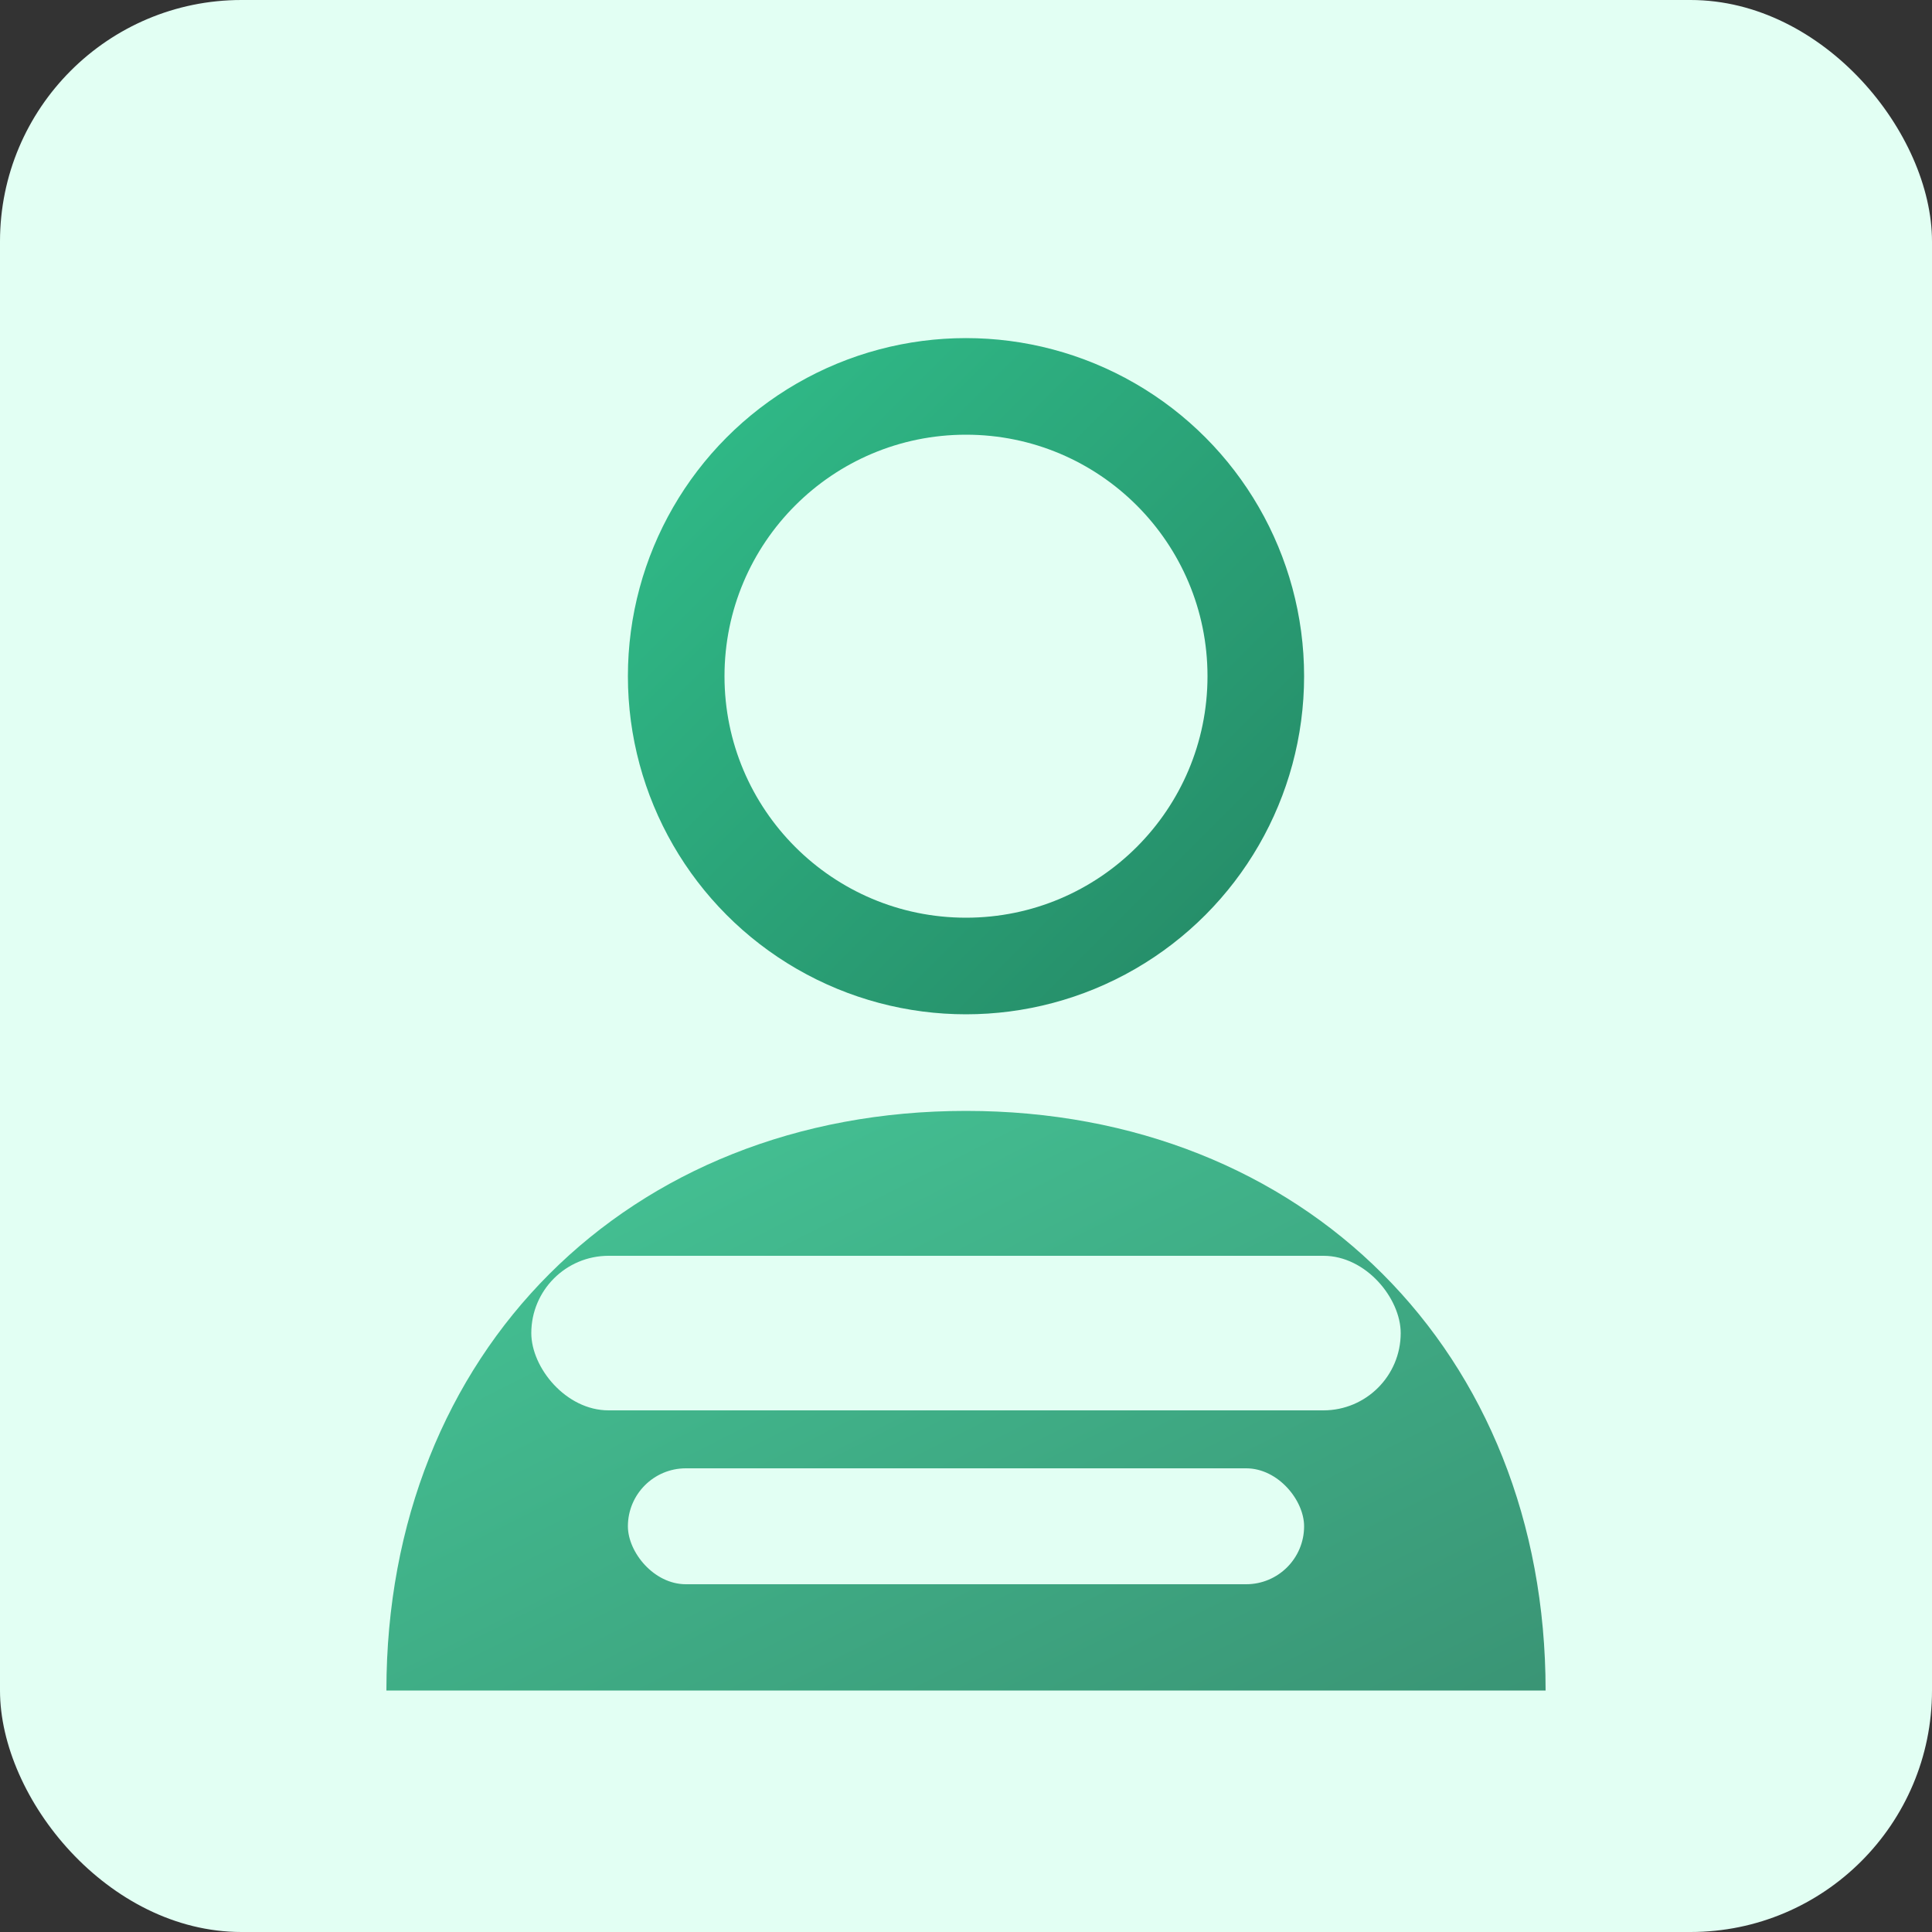
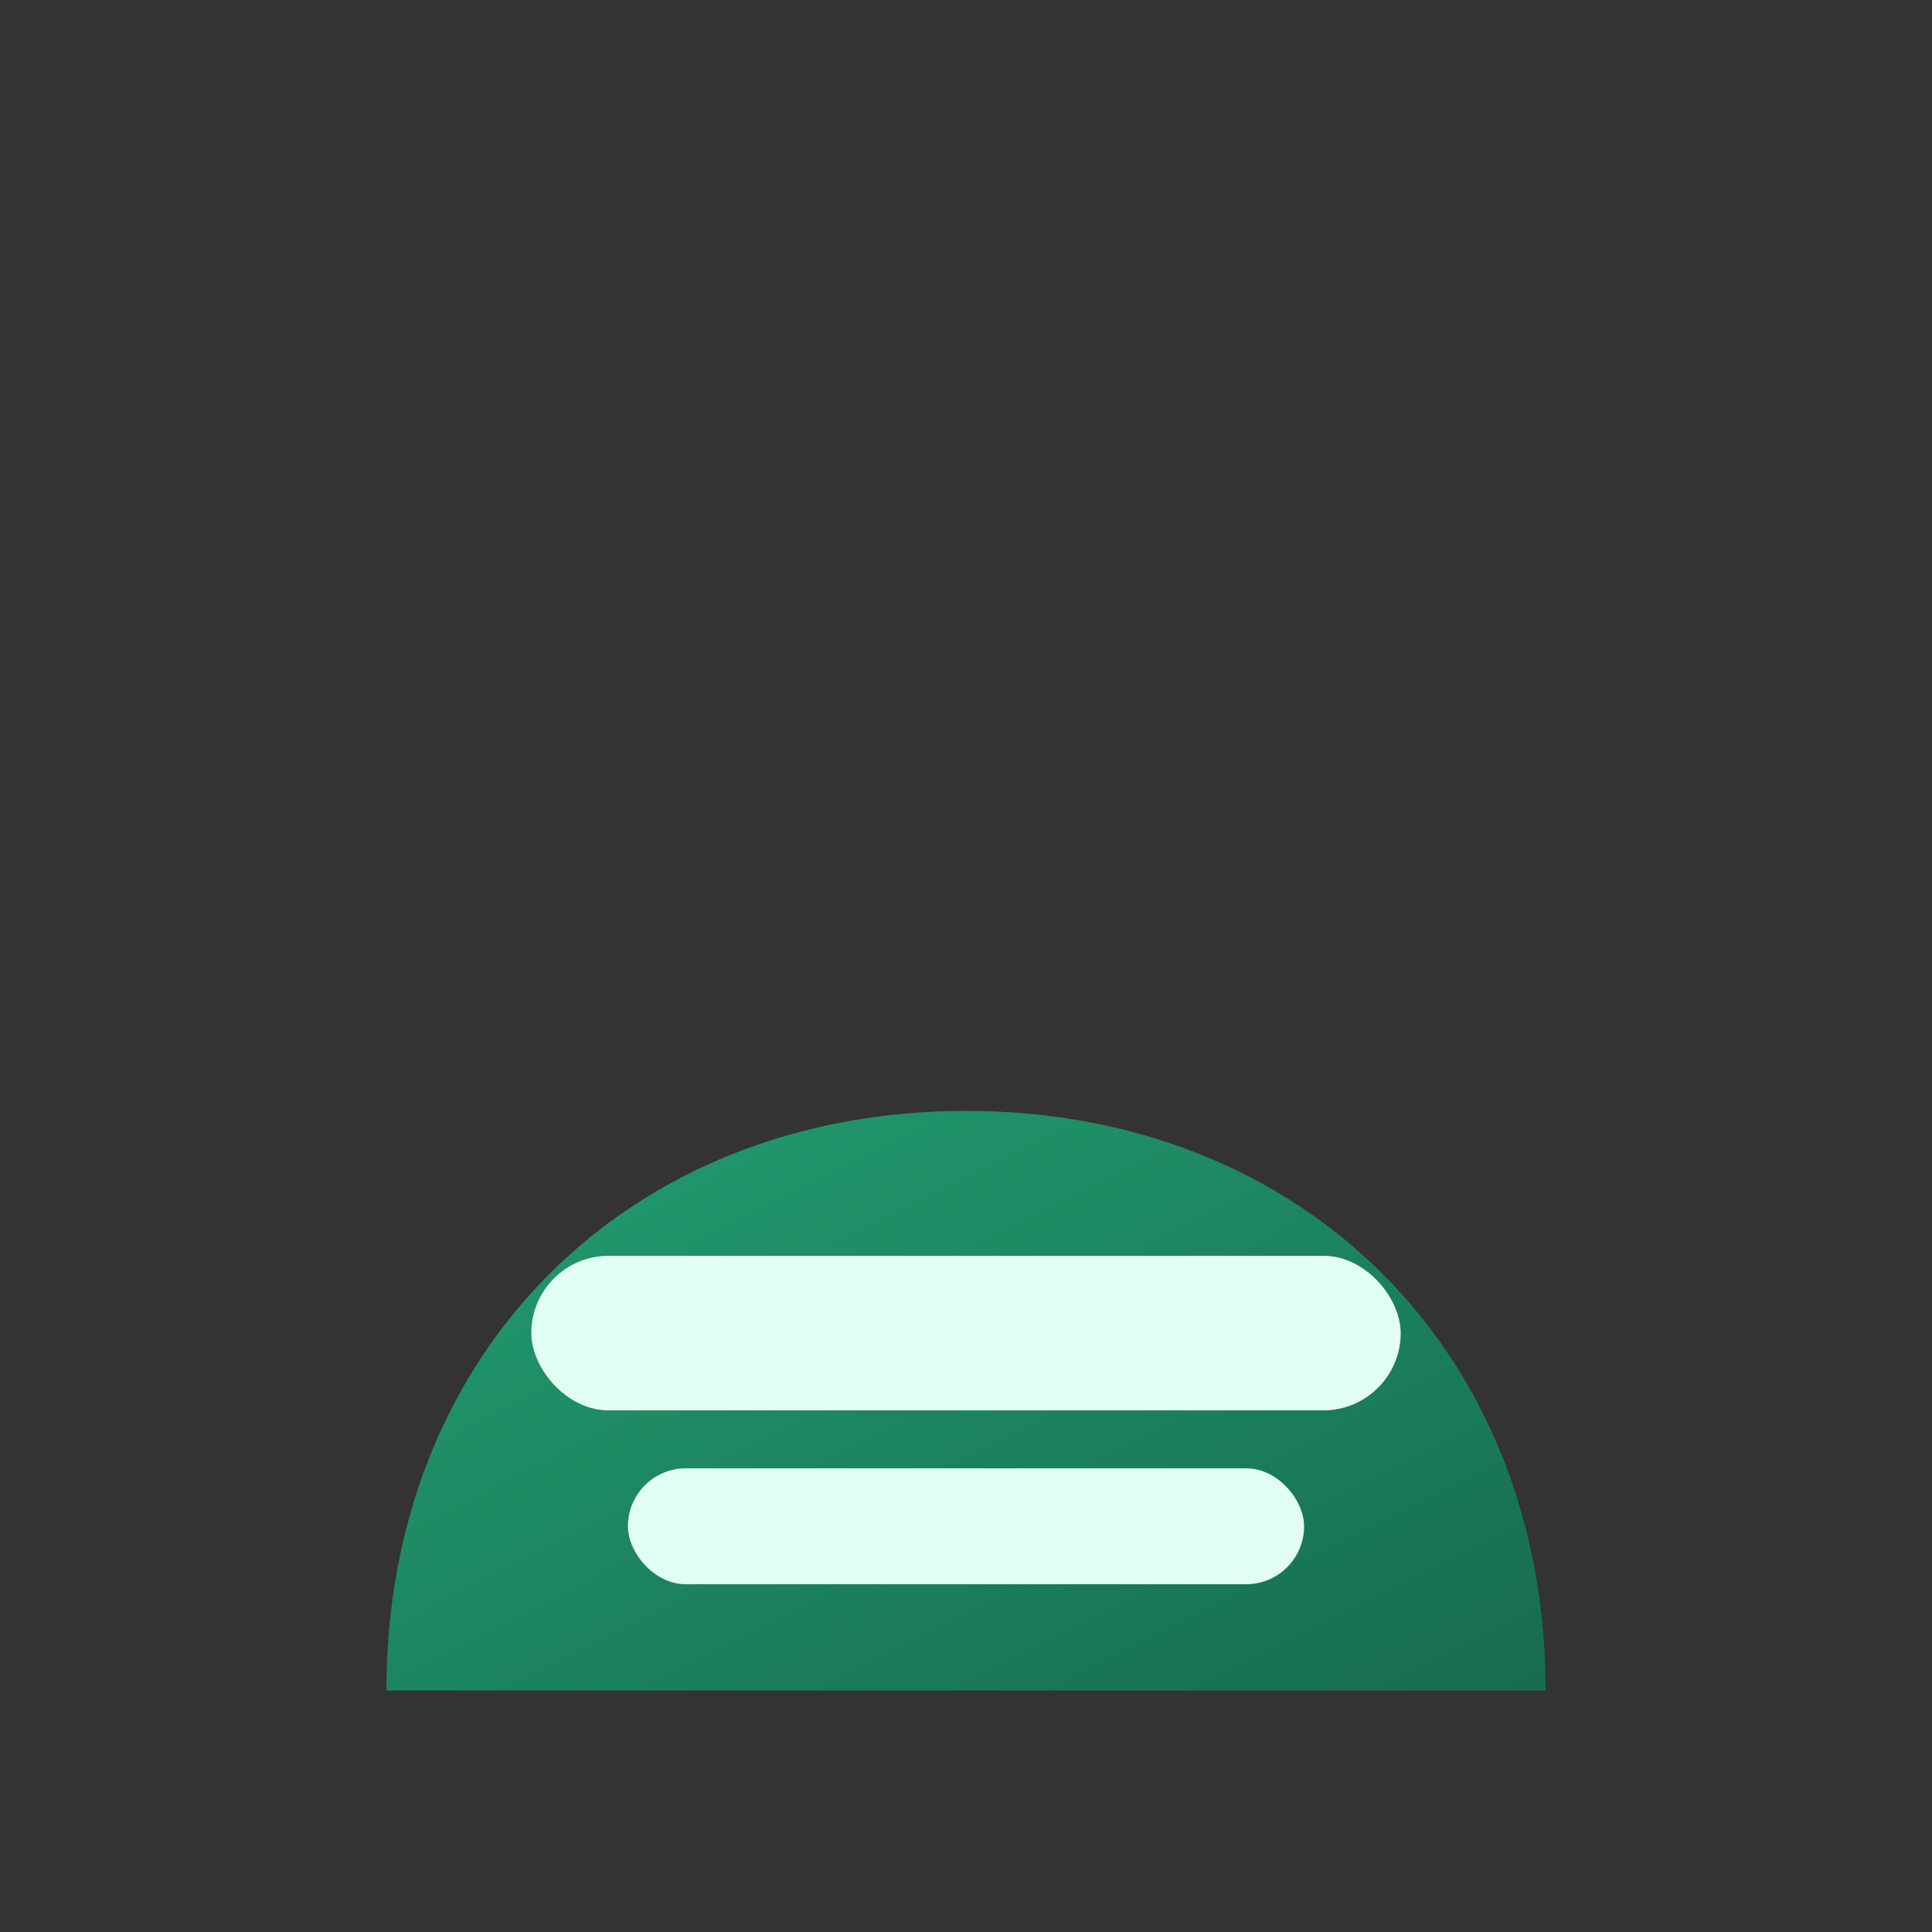
<svg xmlns="http://www.w3.org/2000/svg" viewBox="0 0 200 200">
  <rect x="0" y="0" width="200" height="200" fill="#333333" stroke="none" />
  <defs>
    <linearGradient id="registerGradient" x1="0%" y1="0%" x2="100%" y2="100%">
      <stop offset="0%" stop-color="#1eb980" />
      <stop offset="100%" stop-color="#107a55" />
    </linearGradient>
  </defs>
-   <rect width="200" height="200" rx="25" fill="#E2FFF3" />
-   <circle cx="100" cy="70" r="35" fill="url(#registerGradient)" opacity="0.9" />
  <path d="M100 115C65 115 40 140 40 175H160C160 140 135 115 100 115Z" fill="url(#registerGradient)" opacity="0.8" />
-   <circle cx="100" cy="70" r="25" fill="#E2FFF3" />
  <rect x="55" y="130" width="90" height="16" rx="8" fill="#E2FFF3" />
  <rect x="65" y="152" width="70" height="12" rx="6" fill="#E2FFF3" />
</svg>